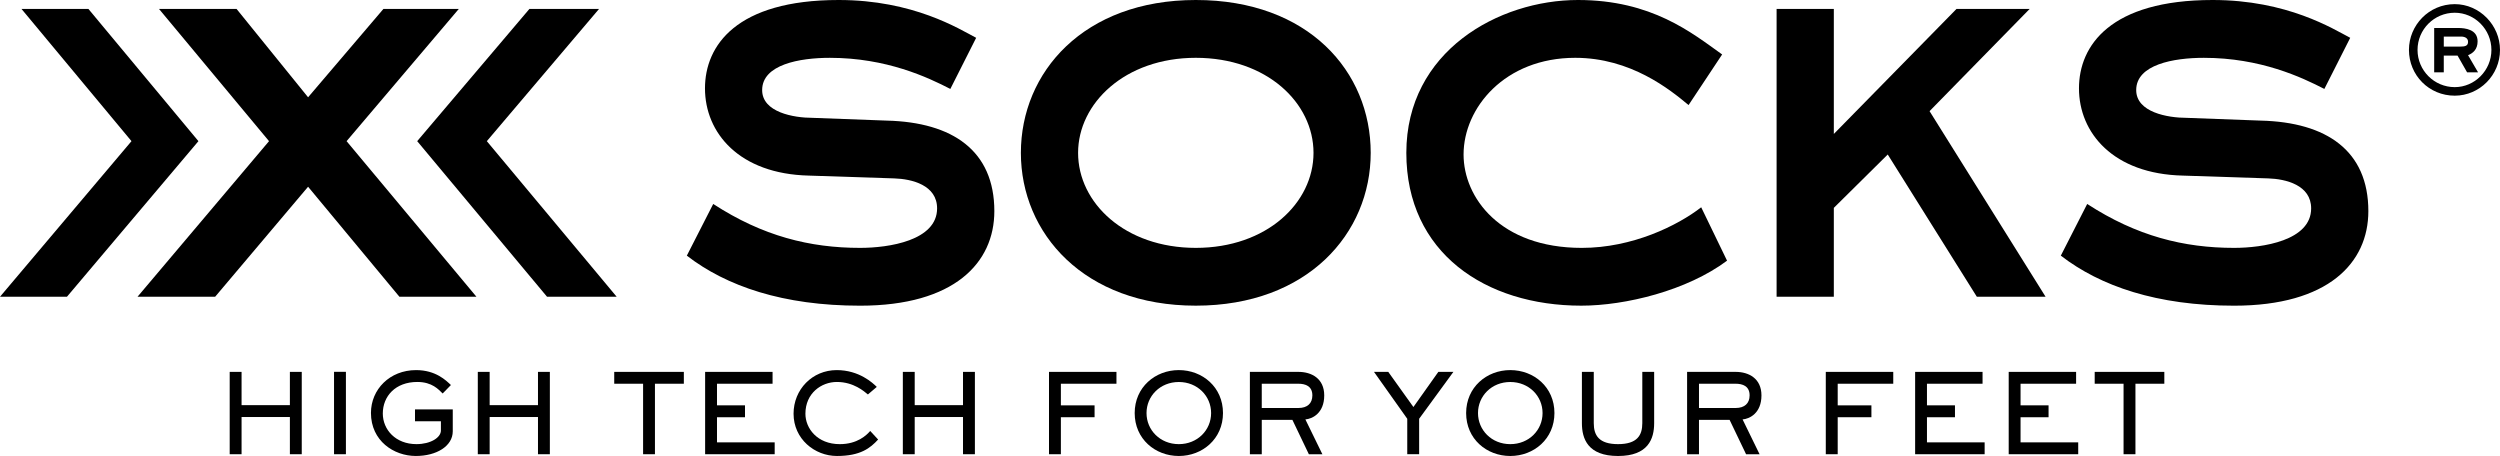
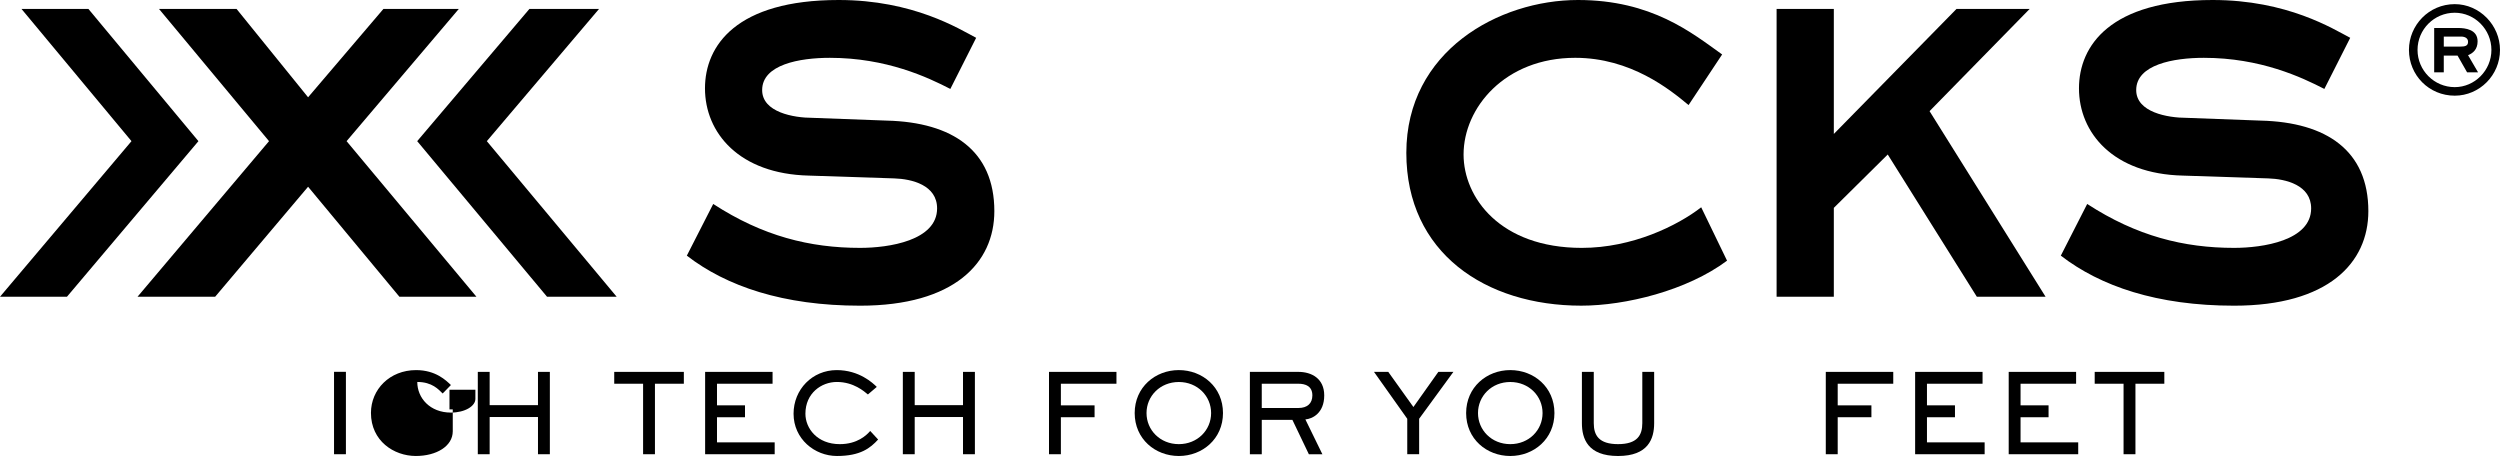
<svg xmlns="http://www.w3.org/2000/svg" version="1.1" id="Vrstva_1" x="0px" y="0px" width="213.698px" height="38.978px" viewBox="0 0 213.698 38.978" enable-background="new 0 0 213.698 38.978" xml:space="preserve">
  <g>
    <path d="M58.71,21.853c3.385,2.613,8.228,4.277,14.812,4.277c8.043,0,11.474-3.659,11.474-8.08c0-5.174-3.574-7.598-9.173-7.74   l-6.348-0.236c-1.645,0-4.326-0.477-4.326-2.375c0-2.183,3.201-2.756,5.785-2.756c4.844,0,8.371,1.665,10.301,2.66l2.207-4.37   C81.987,2.474,78.082,0,71.688,0C62.94,0,60.261,3.896,60.261,7.553c0,3.801,2.916,7.318,8.886,7.457l7.29,0.239   c1.506,0.047,3.665,0.571,3.665,2.564c0,2.757-4.137,3.375-6.579,3.375c-4.282,0-8.323-0.998-12.558-3.754L58.71,21.853z" />
-     <path d="M102.216,26.128c9.549,0,14.951-6.178,14.951-13.062C117.167,6.129,111.856,0,102.216,0   c-9.592,0-14.952,6.178-14.952,13.066C87.264,19.95,92.671,26.128,102.216,26.128 M102.216,21.188   c-6.064,0-10.062-3.848-10.062-8.122c0-4.228,3.998-8.125,10.062-8.125s10.062,3.847,10.062,8.125   C112.278,17.341,108.28,21.188,102.216,21.188" />
    <path d="M147.207,4.655C144.618,2.805,141.188,0,134.884,0c-6.771,0-14.672,4.372-14.672,13.066c0,8.55,6.773,13.062,14.953,13.062   c3.764,0,9.028-1.28,12.462-3.846l-2.209-4.563c-2.023,1.568-5.88,3.47-10.206,3.47c-7.004,0-10.107-4.324-10.107-7.981   c0-3.988,3.526-8.266,9.545-8.266c4.749,0,8.089,2.708,9.688,4.039L147.207,4.655z" />
    <polygon points="151.862,0.763 151.862,25.366 156.754,25.366 156.754,17.768 161.363,13.207 168.979,25.366 174.855,25.366    164.937,9.501 173.494,0.763 167.241,0.763 156.754,11.45 156.754,0.763  " />
    <path d="M176.157,21.853c3.388,2.613,8.23,4.277,14.811,4.277c8.046,0,11.477-3.659,11.477-8.08c0-5.174-3.575-7.598-9.171-7.74   l-6.349-0.236c-1.646,0-4.324-0.477-4.324-2.375c0-2.183,3.198-2.756,5.783-2.756c4.845,0,8.369,1.665,10.3,2.66l2.211-4.37   C199.437,2.474,195.532,0,189.136,0c-8.746,0-11.427,3.896-11.427,7.553c0,3.801,2.917,7.318,8.885,7.457l7.289,0.239   c1.506,0.047,3.672,0.571,3.672,2.564c0,2.757-4.141,3.375-6.587,3.375c-4.278,0-8.319-0.998-12.556-3.754L176.157,21.853z" />
    <path d="M45.254,0.763h5.952l-9.592,11.303l11.099,13.3H46.76l-11.099-13.3L45.254,0.763z M0,25.366l11.239-13.3L1.836,0.763h5.72   l9.405,11.303l-11.239,13.3H0z" />
    <polygon points="11.755,25.366 18.39,25.366 26.335,15.962 34.141,25.366 40.726,25.366 29.626,12.066 39.219,0.763 32.775,0.763    26.335,8.316 20.22,0.763 13.591,0.763 22.996,12.066  " />
    <path d="M209.83,0.354c2.117,0,3.868,1.796,3.868,3.913c0,2.16-1.751,3.911-3.868,3.911c-2.204,0-3.915-1.751-3.915-3.911   C205.915,2.15,207.626,0.354,209.83,0.354 M209.83,7.448c1.711,0,3.134-1.43,3.134-3.181c0-1.753-1.423-3.178-3.134-3.178   c-1.758,0-3.181,1.425-3.181,3.178C206.649,6.019,208.072,7.448,209.83,7.448 M210.967,4.717c0.411-0.163,0.816-0.488,0.816-1.184   c0-1.019-1.058-1.141-1.669-1.141h-2.042v3.791h0.82V4.755h1.18l0.813,1.428h0.938L210.967,4.717z M208.893,3.983V3.126h1.462   c0.33,0,0.612,0.122,0.612,0.45c0,0.364-0.282,0.407-0.691,0.407H208.893z" />
-     <polygon points="19.634,31.788 20.649,31.788 20.649,34.632 24.779,34.632 24.779,31.788 25.793,31.788 25.793,38.827    24.779,38.827 24.779,35.646 20.649,35.646 20.649,38.827 19.634,38.827  " />
    <rect x="28.553" y="31.783" width="1.015" height="7.044" />
-     <path d="M35.473,34.997h3.229v1.868c0,1.269-1.389,2.112-3.154,2.112c-1.878,0-3.839-1.287-3.839-3.681   c0-2.008,1.604-3.66,3.857-3.66c1.683,0,2.562,0.883,2.978,1.276l-0.705,0.723c-0.349-0.337-0.893-0.985-2.17-0.985   c-1.868,0-2.947,1.22-2.947,2.696c0,1.378,1.089,2.618,2.875,2.618c1.219,0,2.092-0.563,2.092-1.165v-0.789h-2.215V34.997z" />
+     <path d="M35.473,34.997h3.229v1.868c0,1.269-1.389,2.112-3.154,2.112c-1.878,0-3.839-1.287-3.839-3.681   c0-2.008,1.604-3.66,3.857-3.66c1.683,0,2.562,0.883,2.978,1.276l-0.705,0.723c-0.349-0.337-0.893-0.985-2.17-0.985   c0,1.378,1.089,2.618,2.875,2.618c1.219,0,2.092-0.563,2.092-1.165v-0.789h-2.215V34.997z" />
    <polygon points="40.842,31.788 41.855,31.788 41.855,34.632 45.986,34.632 45.986,31.788 47.001,31.788 47.001,38.827    45.986,38.827 45.986,35.646 41.855,35.646 41.855,38.827 40.842,38.827  " />
    <polygon points="58.454,31.788 58.454,32.801 55.984,32.801 55.984,38.827 54.971,38.827 54.971,32.801 52.504,32.801    52.504,31.788  " />
    <polygon points="66.038,31.788 66.038,32.801 61.288,32.801 61.288,34.648 63.682,34.648 63.682,35.666 61.288,35.666    61.288,37.813 66.219,37.813 66.219,38.827 60.274,38.827 60.274,31.788  " />
    <path d="M75.061,37.57c-0.666,0.725-1.501,1.407-3.521,1.407c-1.904,0-3.707-1.456-3.707-3.613c0-2.075,1.604-3.728,3.689-3.728   c1.924,0,3.088,1.106,3.425,1.436l-0.759,0.646c-0.32-0.261-1.213-1.068-2.656-1.068c-1.315,0-2.686,0.956-2.686,2.714   c0,1.256,1.014,2.601,2.939,2.601c1.499,0,2.289-0.764,2.599-1.127L75.061,37.57z" />
    <polygon points="77.174,31.788 78.188,31.788 78.188,34.632 82.317,34.632 82.317,31.788 83.333,31.788 83.333,38.827    82.317,38.827 82.317,35.646 78.188,35.646 78.188,38.827 77.174,38.827  " />
    <polygon points="90.683,38.827 89.668,38.827 89.668,31.788 95.434,31.788 95.434,32.801 90.683,32.801 90.683,34.65 93.563,34.65    93.563,35.664 90.683,35.664  " />
    <path d="M96.992,35.308c0-2.207,1.755-3.673,3.773-3.673c2.018,0,3.775,1.456,3.775,3.673c0,2.206-1.758,3.67-3.775,3.67   C98.747,38.978,96.992,37.523,96.992,35.308 M103.525,35.308c0-1.454-1.164-2.655-2.76-2.655c-1.597,0-2.761,1.201-2.761,2.655   c0,1.456,1.164,2.657,2.761,2.657C102.361,37.965,103.525,36.764,103.525,35.308" />
    <path d="M110.989,31.788c1.125,0,2.205,0.57,2.205,2.009c0,1.528-1.023,2.008-1.611,2.055l1.453,2.976h-1.156l-1.407-2.938h-2.618   v2.938h-1.016v-7.039H110.989z M107.854,32.801v2.074h3.135c0.762,0,1.191-0.395,1.191-1.078c0-0.801-0.61-0.996-1.191-0.996   H107.854z" />
    <polygon points="118.668,31.788 120.817,34.792 122.947,31.788 124.235,31.788 121.307,35.796 121.307,38.827 120.291,38.827    120.291,35.796 117.448,31.788  " />
    <path d="M125.324,35.308c0-2.207,1.755-3.673,3.773-3.673c2.02,0,3.775,1.456,3.775,3.673c0,2.206-1.756,3.67-3.775,3.67   C127.079,38.978,125.324,37.523,125.324,35.308 M131.857,35.308c0-1.454-1.163-2.655-2.76-2.655s-2.759,1.201-2.759,2.655   c0,1.456,1.162,2.657,2.759,2.657S131.857,36.764,131.857,35.308" />
    <path d="M141.396,36.172c0,1.332-0.505,2.806-3.087,2.806c-2.583,0-3.089-1.474-3.089-2.806v-4.384h1.014v4.384   c0,1.032,0.43,1.792,2.075,1.792c1.642,0,2.074-0.76,2.074-1.792v-4.384h1.013V36.172z" />
-     <path d="M148.364,31.788c1.125,0,2.204,0.57,2.204,2.009c0,1.528-1.023,2.008-1.613,2.055l1.452,2.976h-1.154l-1.408-2.938h-2.617   v2.938h-1.016v-7.039H148.364z M145.228,32.801v2.074h3.137c0.759,0,1.19-0.395,1.19-1.078c0-0.801-0.609-0.996-1.19-0.996H145.228   z" />
    <polygon points="157.085,38.827 156.067,38.827 156.067,31.788 161.834,31.788 161.834,32.801 157.085,32.801 157.085,34.65    159.967,34.65 159.967,35.664 157.085,35.664  " />
    <polygon points="169.467,31.788 169.467,32.801 164.715,32.801 164.715,34.648 167.109,34.648 167.109,35.666 164.715,35.666    164.715,37.813 169.645,37.813 169.645,38.827 163.704,38.827 163.704,31.788  " />
    <polygon points="177.464,31.788 177.464,32.801 172.715,32.801 172.715,34.648 175.109,34.648 175.109,35.666 172.715,35.666    172.715,37.813 177.644,37.813 177.644,38.827 171.702,38.827 171.702,31.788  " />
    <polygon points="185.005,31.788 185.005,32.801 182.536,32.801 182.536,38.827 181.52,38.827 181.52,32.801 179.053,32.801    179.053,31.788  " />
  </g>
</svg>